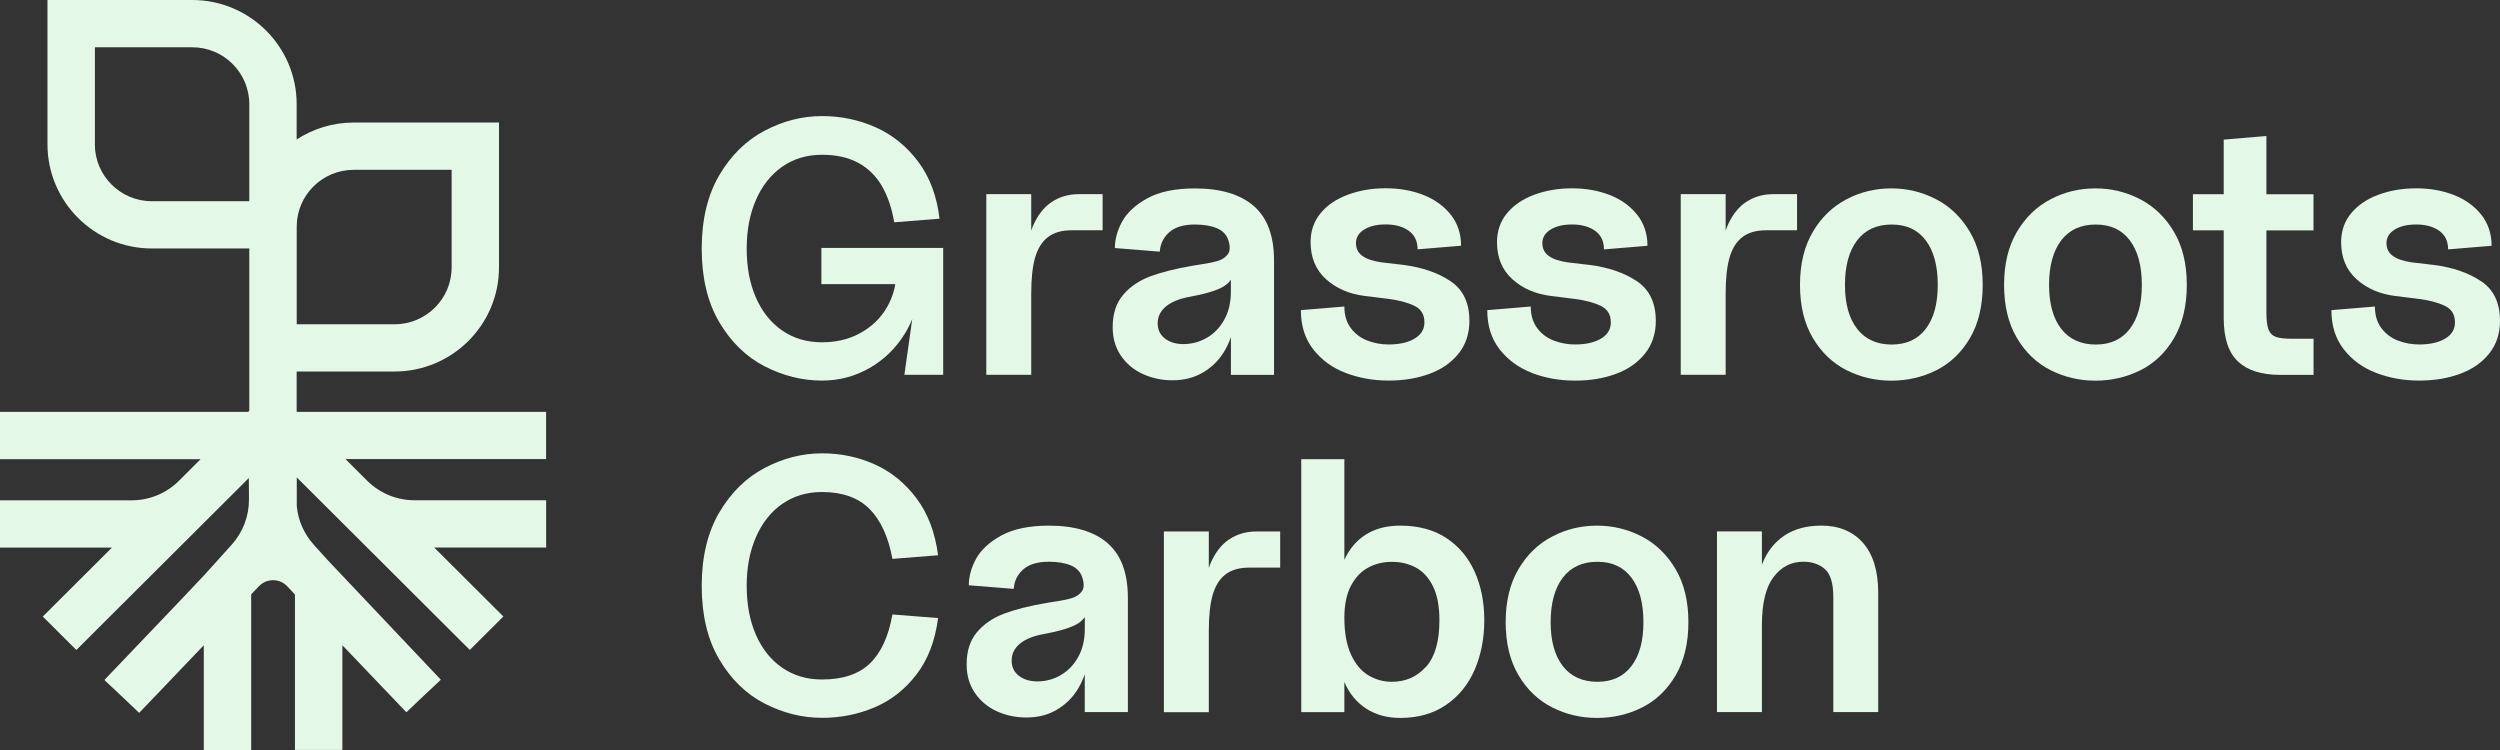
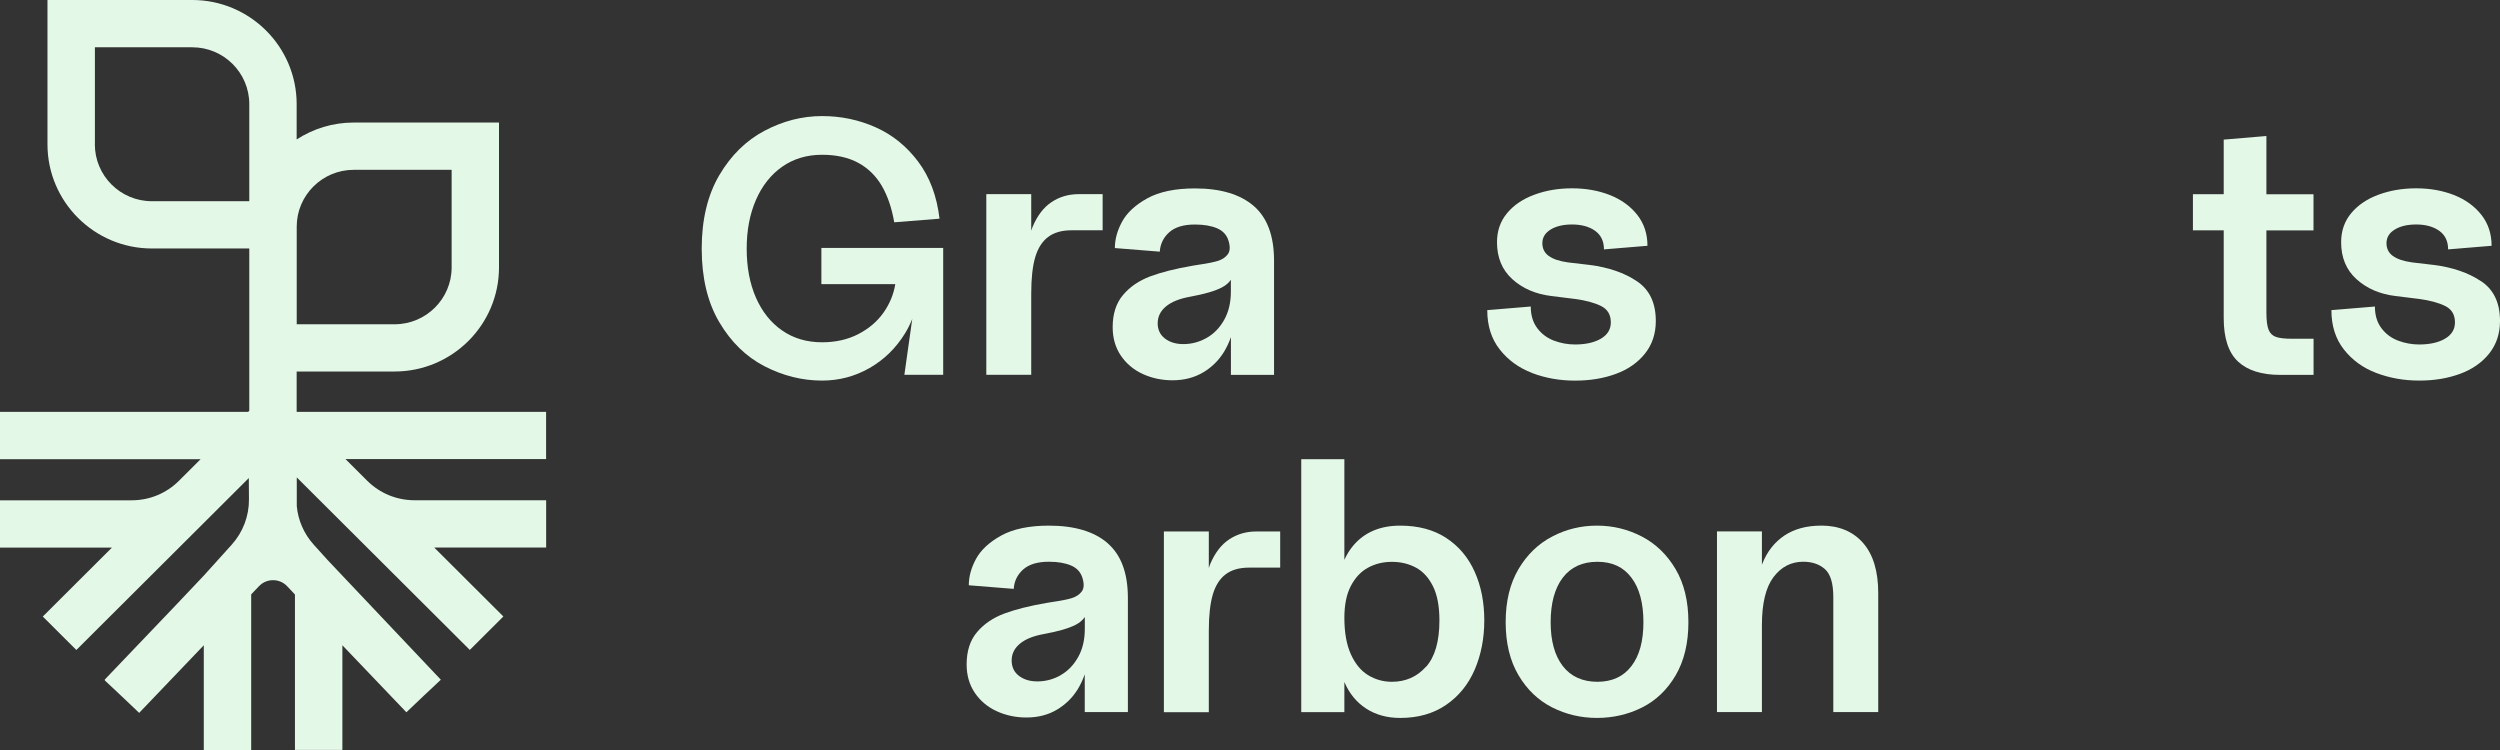
<svg xmlns="http://www.w3.org/2000/svg" fill="none" viewBox="0 0 130 39" height="156" width="520">
  <rect x="0" y="0" width="130" height="39" fill="#333333" stroke="none" />
  <path fill="#E4F8E8" d="M28.395 21.416H15.426V19.318H20.518C23.512 19.318 25.948 16.89 25.948 13.905V6.372H18.39C17.298 6.372 16.28 6.698 15.426 7.252V5.413C15.426 2.428 12.991 0 9.997 0H2.469V7.508C2.469 10.493 4.904 12.921 7.898 12.921H12.963V21.358L12.902 21.418H0V23.877H10.433L9.308 24.999C8.65 25.655 7.774 26.016 6.842 26.016H0V28.474H5.822L2.225 32.06L3.97 33.799L11.05 26.741C11.05 26.741 11.05 26.741 11.053 26.738L12.938 24.858L12.946 25.969C12.952 26.84 12.631 27.678 12.048 28.325L10.61 29.918L9.17 31.44L5.441 35.345L5.46 35.365L5.446 35.378L6.345 36.222L7.238 37.071L7.243 37.065L7.262 37.043L10.597 33.554V39H13.062V30.908L13.463 30.486C13.657 30.282 13.917 30.169 14.199 30.169C14.478 30.169 14.741 30.282 14.931 30.483L15.216 30.784L15.338 30.919V38.997H17.804V33.554L21.132 37.038L22.025 36.189L22.924 35.345L22.915 35.337L22.91 35.331L17.03 29.116L16.314 28.323C15.808 27.763 15.501 27.06 15.432 26.316V24.825L24.43 33.796L26.175 32.057L22.578 28.471H28.4V26.013H21.558C20.626 26.013 19.75 25.652 19.089 24.993L17.964 23.871H28.397V21.413L28.395 21.416ZM4.935 7.508V2.459H9.999C11.633 2.459 12.963 3.784 12.963 5.413V10.463H7.896C6.262 10.463 4.932 9.137 4.932 7.508H4.935ZM15.429 12.921V11.785C15.429 10.156 16.759 8.831 18.392 8.831H23.485V13.908C23.485 15.537 22.155 16.862 20.521 16.862H15.429V12.924V12.921Z" />
  <path fill="#E4F8E8" d="M42.709 14.776H46.555C46.467 15.313 46.259 15.812 45.933 16.27C45.607 16.727 45.17 17.097 44.623 17.378C44.075 17.659 43.45 17.799 42.748 17.799C41.958 17.799 41.266 17.596 40.675 17.188C40.083 16.78 39.63 16.209 39.309 15.479C38.988 14.748 38.828 13.897 38.828 12.932C38.828 11.967 38.988 11.135 39.309 10.396C39.63 9.658 40.086 9.082 40.675 8.668C41.266 8.255 41.958 8.048 42.748 8.048C43.489 8.048 44.117 8.189 44.634 8.47C45.148 8.751 45.557 9.153 45.858 9.672C46.16 10.193 46.373 10.821 46.5 11.559L48.855 11.372C48.717 10.195 48.346 9.206 47.744 8.404C47.141 7.602 46.403 7.006 45.529 6.618C44.656 6.229 43.73 6.036 42.748 6.036C41.717 6.036 40.722 6.29 39.76 6.797C38.798 7.304 38.013 8.076 37.404 9.109C36.796 10.143 36.489 11.419 36.489 12.932C36.489 14.445 36.793 15.721 37.404 16.755C38.013 17.788 38.8 18.552 39.76 19.048C40.722 19.541 41.717 19.79 42.748 19.79C43.627 19.79 44.448 19.575 45.209 19.142C45.969 18.709 46.588 18.105 47.066 17.328C47.21 17.094 47.332 16.846 47.437 16.587L47.028 19.489H49.046V12.893H42.712V14.773L42.709 14.776Z" />
  <path fill="#E4F8E8" d="M53.624 15.264C53.624 14.475 53.693 13.844 53.831 13.376C53.97 12.907 54.194 12.554 54.501 12.323C54.807 12.091 55.214 11.975 55.717 11.975H57.337V10.096H56.093C55.565 10.096 55.095 10.233 54.68 10.509C54.266 10.785 53.937 11.217 53.691 11.805C53.666 11.865 53.646 11.934 53.624 11.998V10.096H51.288V19.491H53.624V15.264Z" />
  <path fill="#E4F8E8" d="M62.556 19.37C63.01 19.1 63.369 18.747 63.64 18.309C63.792 18.061 63.914 17.799 64.008 17.529V19.494H66.25V13.557C66.25 12.267 65.899 11.319 65.194 10.71C64.489 10.104 63.471 9.798 62.139 9.798C61.108 9.798 60.281 9.971 59.659 10.313C59.037 10.658 58.6 11.063 58.349 11.526C58.097 11.989 57.973 12.447 57.973 12.899L60.309 13.086C60.334 12.686 60.497 12.35 60.798 12.08C61.099 11.81 61.544 11.675 62.136 11.675C62.601 11.675 62.988 11.741 63.294 11.873C63.601 12.006 63.8 12.226 63.889 12.54C63.977 12.841 63.961 13.069 63.842 13.226C63.723 13.384 63.552 13.497 63.333 13.566C63.112 13.634 62.783 13.701 62.343 13.764L62.003 13.819C61.124 13.971 60.392 14.155 59.808 14.373C59.225 14.594 58.752 14.916 58.396 15.341C58.036 15.768 57.859 16.325 57.859 17.014C57.859 17.579 58 18.069 58.282 18.488C58.564 18.907 58.946 19.227 59.421 19.447C59.9 19.665 60.414 19.775 60.967 19.775C61.569 19.775 62.097 19.64 62.551 19.37H62.556ZM60.201 16.804C60.201 16.465 60.342 16.178 60.624 15.939C60.906 15.702 61.323 15.531 61.876 15.431C62.631 15.294 63.187 15.131 63.543 14.944C63.748 14.836 63.897 14.704 64.005 14.547V15.167C64.005 15.732 63.889 16.22 63.657 16.633C63.424 17.047 63.12 17.361 62.742 17.573C62.366 17.785 61.962 17.893 61.536 17.893C61.146 17.893 60.826 17.796 60.574 17.601C60.323 17.408 60.198 17.14 60.198 16.801L60.201 16.804Z" />
-   <path fill="#E4F8E8" d="M73.553 17.612C73.208 17.813 72.757 17.913 72.207 17.913C71.831 17.913 71.466 17.846 71.115 17.714C70.764 17.582 70.474 17.367 70.247 17.066C70.02 16.766 69.907 16.391 69.907 15.939L67.645 16.127C67.645 16.942 67.861 17.623 68.295 18.174C68.729 18.726 69.29 19.134 69.981 19.395C70.673 19.657 71.414 19.79 72.204 19.79C72.995 19.79 73.689 19.674 74.325 19.442C74.958 19.211 75.466 18.861 75.842 18.389C76.218 17.921 76.409 17.353 76.409 16.689C76.409 15.749 76.083 15.06 75.428 14.622C74.775 14.183 73.957 13.902 72.978 13.775L71.848 13.643C71.394 13.58 71.06 13.467 70.839 13.304C70.617 13.142 70.51 12.921 70.51 12.645C70.51 12.345 70.653 12.108 70.944 11.932C71.234 11.755 71.604 11.67 72.055 11.67C72.544 11.67 72.945 11.78 73.252 11.998C73.559 12.218 73.714 12.541 73.714 12.965L75.975 12.778C75.975 12.152 75.795 11.612 75.439 11.163C75.079 10.711 74.607 10.372 74.015 10.137C73.423 9.906 72.771 9.79 72.055 9.79C71.339 9.79 70.7 9.9 70.103 10.118C69.506 10.338 69.031 10.655 68.679 11.077C68.328 11.496 68.151 12.001 68.151 12.59C68.151 13.392 68.42 14.035 68.953 14.517C69.487 14.999 70.161 15.291 70.98 15.391L72.204 15.542C72.771 15.617 73.222 15.741 73.562 15.909C73.902 16.077 74.07 16.363 74.07 16.763C74.07 17.127 73.896 17.408 73.553 17.609V17.612Z" />
  <path fill="#E4F8E8" d="M79.671 19.398C80.362 19.66 81.103 19.792 81.897 19.792C82.69 19.792 83.381 19.677 84.017 19.445C84.65 19.214 85.156 18.864 85.535 18.392C85.911 17.924 86.102 17.356 86.102 16.692C86.102 15.752 85.775 15.063 85.12 14.625C84.468 14.186 83.649 13.905 82.671 13.778L81.54 13.646C81.087 13.583 80.752 13.47 80.531 13.307C80.31 13.145 80.202 12.924 80.202 12.648C80.202 12.348 80.346 12.111 80.636 11.934C80.924 11.758 81.297 11.673 81.747 11.673C82.237 11.673 82.638 11.783 82.944 12.001C83.251 12.221 83.406 12.544 83.406 12.968L85.668 12.781C85.668 12.155 85.488 11.615 85.131 11.165C84.772 10.713 84.299 10.374 83.707 10.14C83.116 9.909 82.463 9.793 81.747 9.793C81.031 9.793 80.393 9.903 79.796 10.121C79.198 10.341 78.723 10.658 78.372 11.08C78.021 11.499 77.844 12.003 77.844 12.593C77.844 13.395 78.109 14.037 78.645 14.52C79.179 15.002 79.854 15.294 80.672 15.393L81.897 15.545C82.463 15.62 82.914 15.744 83.254 15.912C83.594 16.08 83.763 16.366 83.763 16.766C83.763 17.13 83.588 17.411 83.246 17.612C82.9 17.814 82.45 17.913 81.899 17.913C81.523 17.913 81.159 17.846 80.807 17.714C80.456 17.582 80.166 17.367 79.939 17.067C79.713 16.766 79.599 16.391 79.599 15.939L77.338 16.127C77.338 16.942 77.553 17.623 77.988 18.174C78.422 18.726 78.983 19.134 79.674 19.395L79.671 19.398Z" />
-   <path fill="#E4F8E8" d="M89.734 15.264C89.734 14.475 89.804 13.844 89.942 13.376C90.08 12.907 90.304 12.554 90.611 12.323C90.918 12.091 91.324 11.975 91.827 11.975H93.447V10.096H92.203C91.675 10.096 91.205 10.233 90.79 10.509C90.376 10.785 90.047 11.217 89.801 11.805C89.776 11.865 89.757 11.934 89.734 11.998V10.096H87.398V19.491H89.734V15.264Z" />
-   <path fill="#E4F8E8" d="M100.677 10.361C99.955 9.986 99.178 9.796 98.349 9.796C97.52 9.796 96.743 9.983 96.021 10.361C95.3 10.736 94.714 11.301 94.269 12.053C93.823 12.806 93.6 13.726 93.6 14.815C93.6 15.904 93.823 16.827 94.269 17.577C94.714 18.329 95.3 18.886 96.021 19.25C96.743 19.613 97.52 19.795 98.349 19.795C99.178 19.795 99.972 19.613 100.696 19.25C101.418 18.886 101.998 18.329 102.441 17.577C102.88 16.824 103.101 15.904 103.101 14.815C103.101 13.726 102.877 12.803 102.432 12.053C101.987 11.301 101.401 10.739 100.68 10.361H100.677ZM100.141 17.097C99.726 17.643 99.134 17.916 98.368 17.916C97.603 17.916 96.989 17.643 96.569 17.097C96.148 16.551 95.938 15.791 95.938 14.815C95.938 13.839 96.148 13.054 96.569 12.502C96.989 11.951 97.589 11.676 98.368 11.676C99.148 11.676 99.726 11.951 100.141 12.502C100.555 13.054 100.763 13.825 100.763 14.815C100.763 15.804 100.555 16.554 100.141 17.097Z" />
-   <path fill="#E4F8E8" d="M111.289 10.361C110.568 9.986 109.791 9.796 108.961 9.796C108.132 9.796 107.355 9.983 106.634 10.361C105.912 10.736 105.326 11.301 104.881 12.053C104.436 12.806 104.212 13.726 104.212 14.815C104.212 15.904 104.436 16.827 104.881 17.577C105.326 18.329 105.912 18.886 106.634 19.25C107.355 19.613 108.132 19.795 108.961 19.795C109.791 19.795 110.584 19.613 111.309 19.25C112.03 18.886 112.613 18.329 113.053 17.577C113.492 16.824 113.714 15.904 113.714 14.815C113.714 13.726 113.49 12.803 113.045 12.053C112.6 11.301 112.013 10.739 111.292 10.361H111.289ZM110.753 17.097C110.338 17.643 109.747 17.916 108.981 17.916C108.215 17.916 107.601 17.643 107.181 17.097C106.761 16.551 106.551 15.791 106.551 14.815C106.551 13.839 106.761 13.054 107.181 12.502C107.601 11.951 108.201 11.676 108.981 11.676C109.76 11.676 110.338 11.951 110.753 12.502C111.168 13.054 111.375 13.825 111.375 14.815C111.375 15.804 111.168 16.554 110.753 17.097Z" />
  <path fill="#E4F8E8" d="M117.858 7.072L115.633 7.26V10.099H114.032V11.978H115.633V16.545C115.633 17.584 115.882 18.337 116.377 18.8C116.871 19.263 117.604 19.494 118.572 19.494H120.305V17.615H119.174C118.809 17.615 118.536 17.584 118.353 17.521C118.171 17.458 118.044 17.334 117.966 17.146C117.892 16.959 117.853 16.664 117.853 16.264V11.981H120.302V10.101H117.853V7.075L117.858 7.072Z" />
  <path fill="#E4F8E8" d="M129.016 14.625C128.363 14.186 127.545 13.905 126.566 13.778L125.436 13.646C124.982 13.583 124.648 13.47 124.426 13.307C124.205 13.145 124.097 12.924 124.097 12.648C124.097 12.348 124.241 12.111 124.531 11.934C124.819 11.758 125.192 11.673 125.643 11.673C126.132 11.673 126.53 11.783 126.84 12.001C127.147 12.221 127.302 12.544 127.302 12.968L129.563 12.781C129.563 12.155 129.383 11.615 129.027 11.165C128.667 10.713 128.195 10.374 127.603 10.14C127.011 9.909 126.359 9.793 125.643 9.793C124.927 9.793 124.288 9.903 123.691 10.121C123.094 10.341 122.618 10.658 122.267 11.08C121.916 11.499 121.739 12.003 121.739 12.593C121.739 13.395 122.005 14.037 122.541 14.52C123.075 15.002 123.749 15.294 124.567 15.393L125.792 15.545C126.359 15.62 126.809 15.744 127.15 15.912C127.49 16.08 127.658 16.366 127.658 16.766C127.658 17.13 127.484 17.411 127.141 17.612C126.796 17.814 126.345 17.913 125.795 17.913C125.419 17.913 125.054 17.846 124.703 17.714C124.352 17.582 124.062 17.367 123.835 17.067C123.608 16.766 123.495 16.391 123.495 15.939L121.233 16.127C121.233 16.942 121.449 17.623 121.883 18.174C122.317 18.726 122.878 19.134 123.569 19.395C124.261 19.657 125.001 19.79 125.795 19.79C126.588 19.79 127.279 19.674 127.915 19.442C128.548 19.211 129.054 18.861 129.433 18.39C129.809 17.921 130 17.353 130 16.689C130 15.749 129.674 15.06 129.018 14.622L129.016 14.625Z" />
-   <path fill="#E4F8E8" d="M40.675 26.205C41.266 25.792 41.958 25.585 42.748 25.585C43.804 25.585 44.623 25.877 45.209 26.459C45.792 27.041 46.193 27.909 46.406 29.061L48.78 28.873C48.628 27.697 48.255 26.71 47.658 25.913C47.061 25.117 46.337 24.53 45.482 24.146C44.628 23.763 43.716 23.573 42.748 23.573C41.717 23.573 40.722 23.827 39.76 24.334C38.798 24.841 38.013 25.613 37.404 26.646C36.796 27.68 36.489 28.956 36.489 30.469C36.489 31.982 36.793 33.258 37.404 34.292C38.013 35.326 38.8 36.089 39.76 36.585C40.722 37.078 41.717 37.327 42.748 37.327C43.716 37.327 44.625 37.145 45.482 36.781C46.337 36.417 47.064 35.846 47.658 35.072C48.255 34.295 48.628 33.319 48.78 32.139L46.406 31.952C46.204 33.093 45.814 33.942 45.236 34.499C44.658 35.056 43.829 35.334 42.748 35.334C41.958 35.334 41.266 35.13 40.675 34.722C40.083 34.314 39.63 33.744 39.309 33.013C38.988 32.28 38.828 31.431 38.828 30.466C38.828 29.502 38.988 28.669 39.309 27.931C39.63 27.192 40.086 26.616 40.675 26.203V26.205Z" />
  <path fill="#E4F8E8" d="M57.599 28.245C56.894 27.639 55.877 27.333 54.544 27.333C53.513 27.333 52.686 27.507 52.064 27.848C51.442 28.193 51.005 28.598 50.754 29.061C50.502 29.524 50.378 29.982 50.378 30.434L52.714 30.621C52.739 30.221 52.902 29.885 53.203 29.615C53.505 29.345 53.95 29.21 54.541 29.21C55.006 29.21 55.393 29.276 55.7 29.408C56.007 29.541 56.206 29.761 56.294 30.075C56.383 30.376 56.366 30.605 56.247 30.762C56.128 30.919 55.957 31.032 55.738 31.101C55.517 31.17 55.188 31.236 54.749 31.299L54.409 31.354C53.53 31.506 52.797 31.691 52.214 31.908C51.63 32.129 51.158 32.451 50.801 32.876C50.442 33.303 50.265 33.86 50.265 34.549C50.265 35.114 50.406 35.604 50.688 36.023C50.97 36.442 51.351 36.762 51.827 36.982C52.305 37.2 52.819 37.31 53.372 37.31C53.975 37.31 54.503 37.175 54.956 36.905C55.41 36.635 55.769 36.282 56.04 35.844C56.192 35.596 56.313 35.334 56.407 35.064V37.029H58.65V31.092C58.65 29.802 58.298 28.854 57.593 28.245H57.599ZM55.15 35.114C54.774 35.326 54.37 35.433 53.944 35.433C53.554 35.433 53.234 35.337 52.982 35.141C52.731 34.948 52.606 34.681 52.606 34.342C52.606 34.003 52.747 33.716 53.029 33.477C53.311 33.239 53.729 33.069 54.282 32.969C55.036 32.832 55.592 32.669 55.949 32.482C56.153 32.374 56.302 32.242 56.41 32.085V32.705C56.41 33.27 56.294 33.758 56.062 34.171C55.83 34.584 55.526 34.899 55.147 35.111L55.15 35.114Z" />
  <path fill="#E4F8E8" d="M63.914 28.05C63.499 28.326 63.17 28.759 62.924 29.346C62.899 29.406 62.88 29.475 62.858 29.538V27.637H60.522V37.033H62.858V32.805C62.858 32.016 62.927 31.385 63.065 30.917C63.203 30.448 63.427 30.095 63.734 29.864C64.041 29.632 64.447 29.516 64.95 29.516H66.57V27.637H65.326C64.798 27.637 64.328 27.774 63.914 28.05Z" />
  <path fill="#E4F8E8" d="M75.204 27.973C74.552 27.548 73.753 27.333 72.81 27.333C71.779 27.333 70.971 27.672 70.388 28.348C70.195 28.571 70.037 28.827 69.907 29.111V23.877H67.665V37.032H69.907V35.464C70.164 36.062 70.54 36.522 71.038 36.845C71.541 37.17 72.13 37.333 72.81 37.333C73.739 37.333 74.535 37.107 75.193 36.657C75.854 36.205 76.349 35.596 76.683 34.825C77.015 34.053 77.183 33.198 77.183 32.258C77.183 31.319 77.017 30.475 76.683 29.731C76.349 28.987 75.856 28.4 75.204 27.975V27.973ZM74.148 34.673C73.683 35.194 73.092 35.453 72.376 35.453C71.936 35.453 71.527 35.34 71.151 35.114C70.775 34.888 70.474 34.524 70.247 34.025C70.02 33.524 69.907 32.892 69.907 32.126C69.907 31.451 70.02 30.894 70.247 30.464C70.474 30.032 70.772 29.715 71.143 29.516C71.513 29.315 71.925 29.216 72.379 29.216C72.832 29.216 73.241 29.312 73.614 29.508C73.985 29.703 74.283 30.026 74.51 30.475C74.737 30.927 74.85 31.523 74.85 32.261C74.85 33.35 74.618 34.157 74.153 34.676L74.148 34.673Z" />
  <path fill="#E4F8E8" d="M85.372 27.898C84.651 27.523 83.874 27.333 83.044 27.333C82.215 27.333 81.438 27.52 80.717 27.898C79.995 28.273 79.409 28.838 78.964 29.59C78.519 30.343 78.295 31.263 78.295 32.352C78.295 33.441 78.519 34.364 78.964 35.114C79.409 35.866 79.995 36.423 80.717 36.787C81.438 37.151 82.215 37.332 83.044 37.332C83.874 37.332 84.667 37.151 85.391 36.787C86.113 36.423 86.696 35.866 87.136 35.114C87.576 34.361 87.797 33.441 87.797 32.352C87.797 31.263 87.573 30.34 87.128 29.59C86.683 28.838 86.097 28.276 85.375 27.898H85.372ZM84.836 34.634C84.421 35.18 83.829 35.453 83.064 35.453C82.298 35.453 81.684 35.18 81.264 34.634C80.844 34.088 80.634 33.328 80.634 32.352C80.634 31.376 80.844 30.591 81.264 30.04C81.684 29.488 82.284 29.213 83.064 29.213C83.843 29.213 84.421 29.488 84.836 30.04C85.251 30.591 85.458 31.363 85.458 32.352C85.458 33.342 85.251 34.091 84.836 34.634Z" />
  <path fill="#E4F8E8" d="M94.693 27.333C93.939 27.333 93.306 27.506 92.789 27.848C92.274 28.193 91.89 28.681 91.639 29.314C91.63 29.334 91.627 29.353 91.619 29.37V27.631H89.283V37.026H91.619V32.517C91.619 31.376 91.821 30.541 92.222 30.009C92.623 29.477 93.14 29.21 93.767 29.21C94.232 29.21 94.608 29.339 94.898 29.596C95.186 29.852 95.332 30.337 95.332 31.051V37.026H97.668V30.844C97.668 29.703 97.405 28.832 96.877 28.231C96.349 27.631 95.62 27.33 94.691 27.33L94.693 27.333Z" />
</svg>